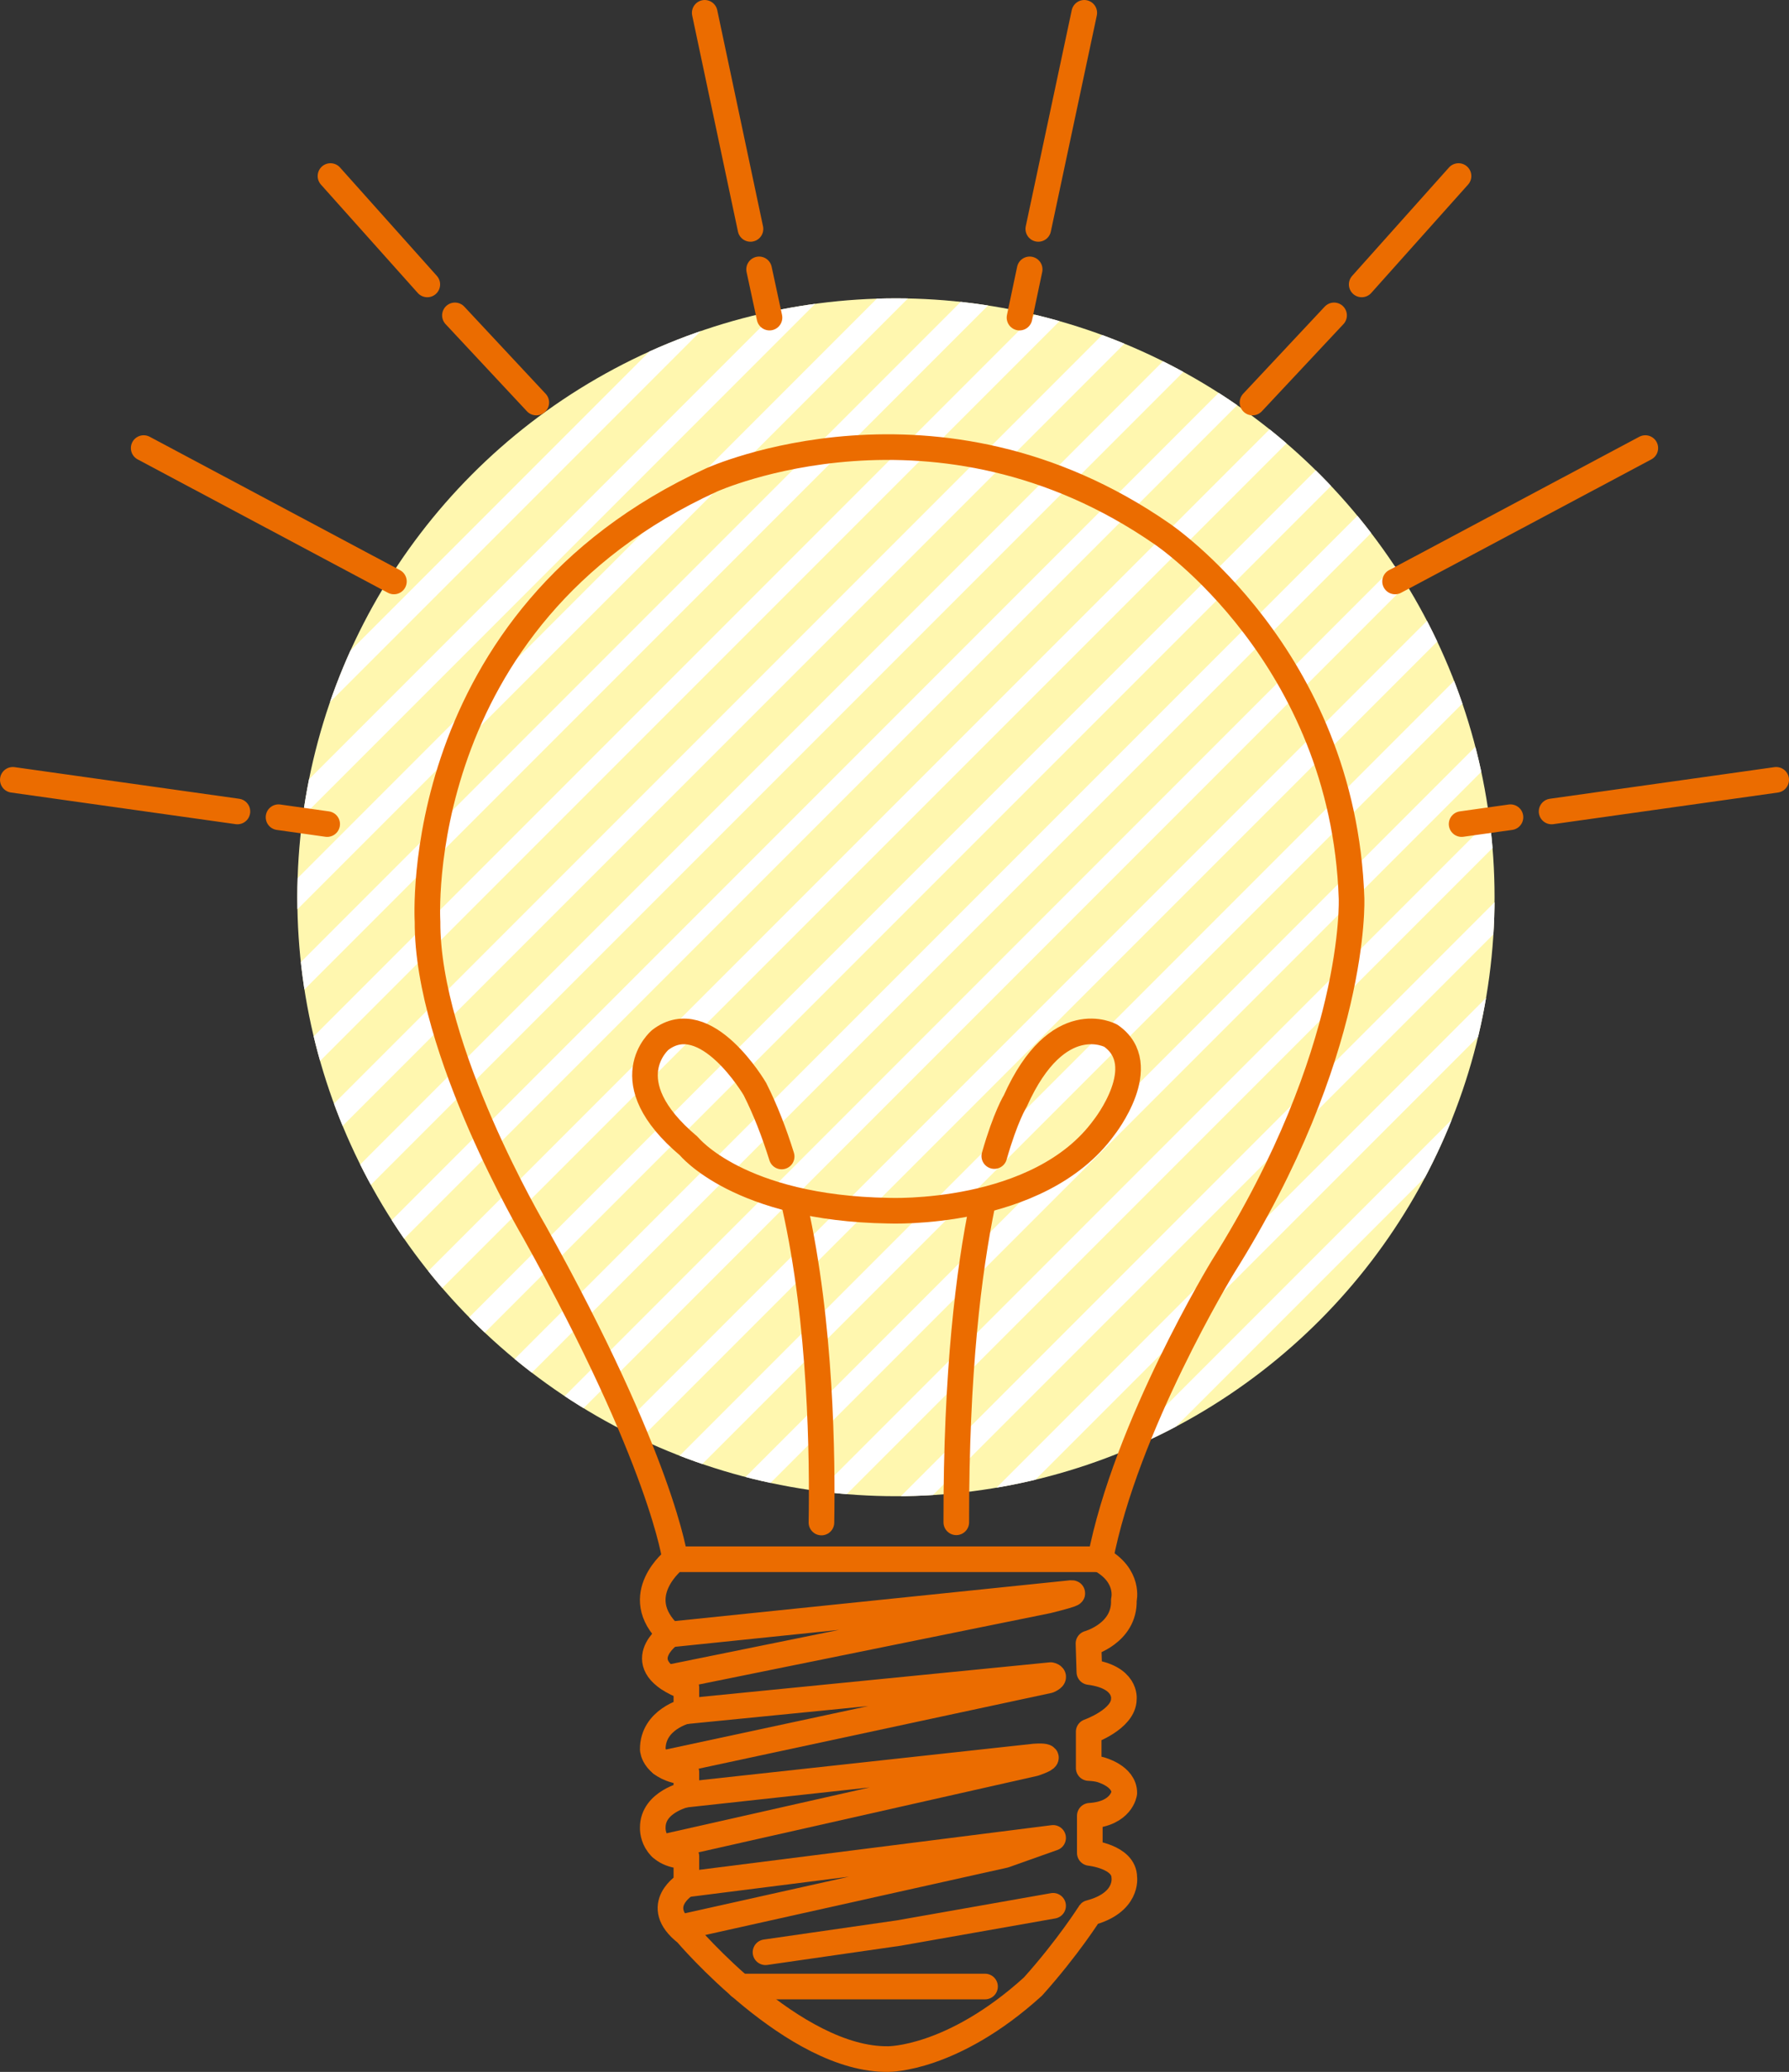
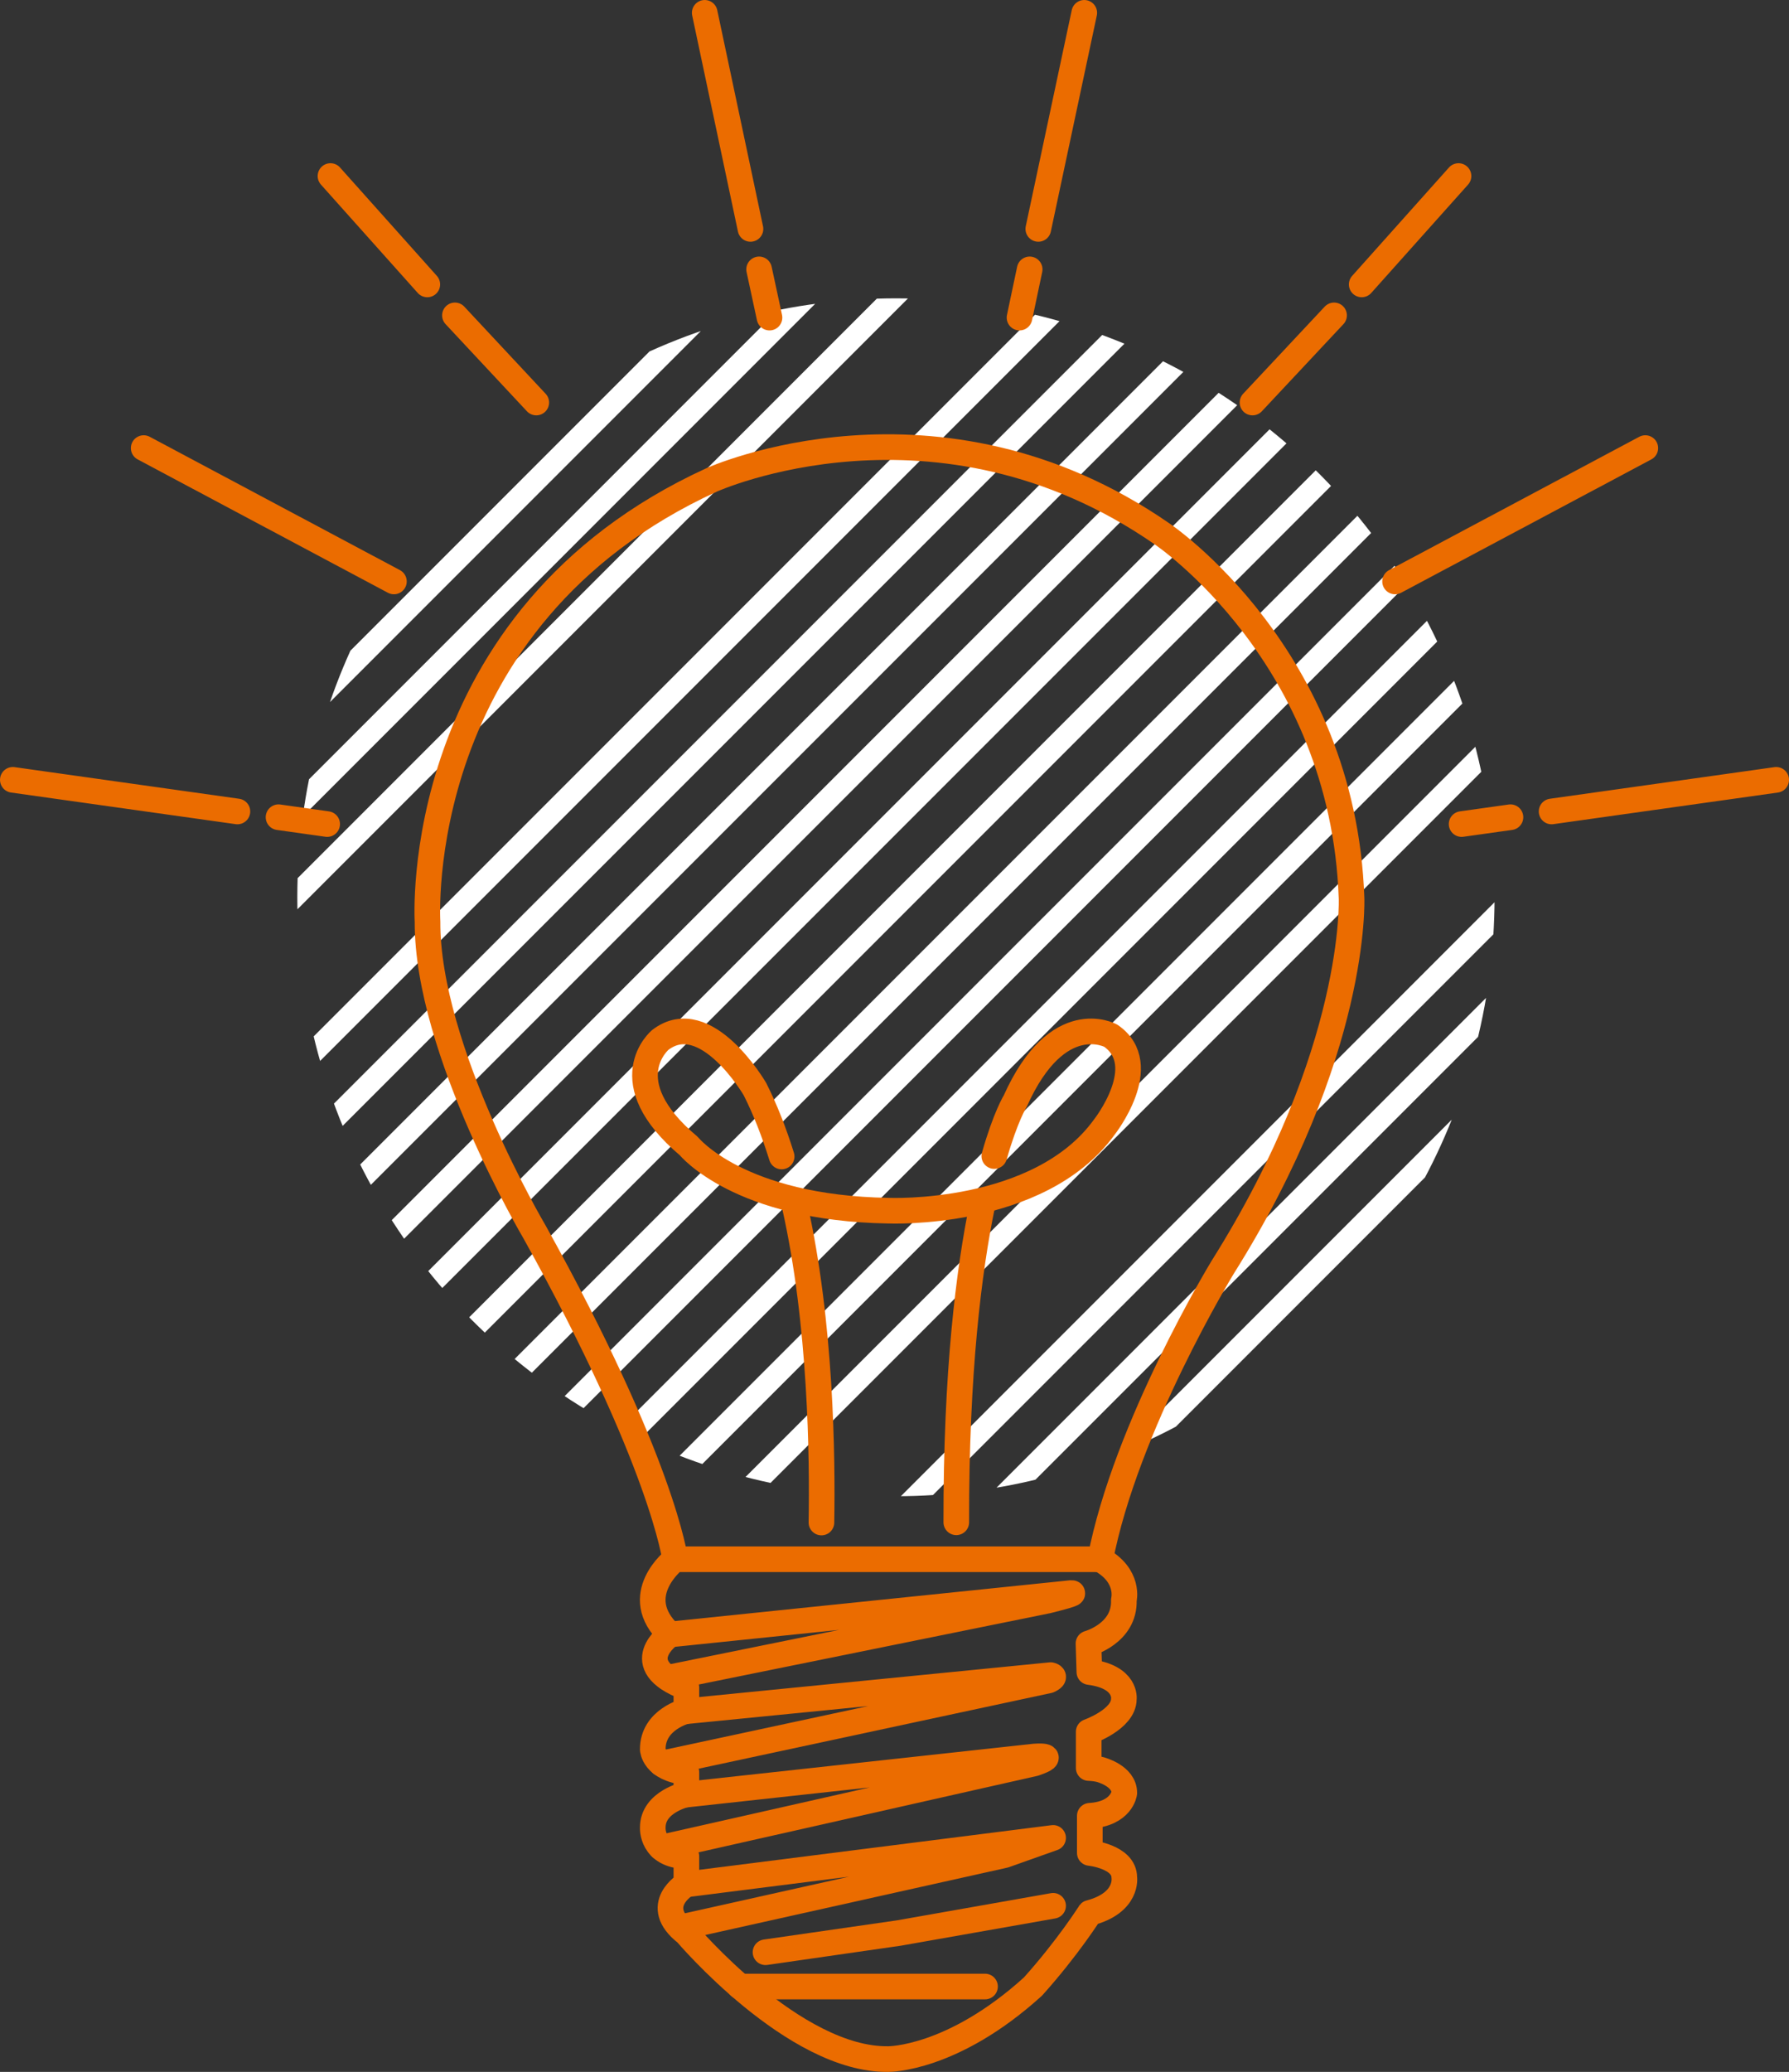
<svg xmlns="http://www.w3.org/2000/svg" xmlns:xlink="http://www.w3.org/1999/xlink" id="レイヤー_1" x="0px" y="0px" viewBox="0 0 80.93 93.68" style="enable-background:new 0 0 80.93 93.68;" xml:space="preserve">
  <rect x="0" y="0" width="80.93" height="93.68" fill="#333333" stroke="none" />
  <style type="text/css">	.st0{fill:#FFF7AF;}	.st1{clip-path:url(#SVGID_00000025425079660222858770000012383776306069223599_);}	.st2{fill:#FFFFFF;}	.st3{fill:none;stroke:#EB6C00;stroke-width:1.159;stroke-linecap:round;stroke-linejoin:round;stroke-miterlimit:10;}</style>
  <g>
-     <circle class="st0" cx="40.53" cy="40.57" r="27.08" />
    <g>
      <defs>
        <circle id="SVGID_1_" cx="40.53" cy="40.57" r="27.08" />
      </defs>
      <clipPath id="SVGID_00000031208324768987584880000007548925492134976645_">
        <use xlink:href="#SVGID_1_" style="overflow:visible;" />
      </clipPath>
      <g style="clip-path:url(#SVGID_00000031208324768987584880000007548925492134976645_);">
        <rect x="-33.39" y="25.62" transform="matrix(0.707 -0.707 0.707 0.707 -13.803 18.907)" class="st2" width="98.62" height="0.99" />
        <rect x="-31.42" y="27.59" transform="matrix(0.707 -0.707 0.707 0.707 -14.62 20.88)" class="st2" width="98.62" height="0.99" />
        <rect x="-29.44" y="29.56" transform="matrix(0.707 -0.707 0.707 0.707 -15.437 22.853)" class="st2" width="98.62" height="0.99" />
        <rect x="-27.47" y="31.54" transform="matrix(0.707 -0.707 0.707 0.707 -16.255 24.826)" class="st2" width="98.62" height="0.99" />
-         <rect x="-25.5" y="33.51" transform="matrix(0.707 -0.707 0.707 0.707 -17.072 26.799)" class="st2" width="98.62" height="0.99" />
        <rect x="-23.53" y="35.48" transform="matrix(0.707 -0.707 0.707 0.707 -17.889 28.771)" class="st2" width="98.62" height="0.99" />
        <rect x="-21.55" y="37.46" transform="matrix(0.707 -0.707 0.707 0.707 -18.706 30.744)" class="st2" width="98.62" height="0.99" />
        <rect x="-19.58" y="39.43" transform="matrix(0.707 -0.707 0.707 0.707 -19.524 32.718)" class="st2" width="98.62" height="0.99" />
        <rect x="-17.61" y="41.4" transform="matrix(0.707 -0.707 0.707 0.707 -20.341 34.691)" class="st2" width="98.62" height="0.99" />
        <rect x="-15.63" y="43.38" transform="matrix(0.707 -0.707 0.707 0.707 -21.158 36.663)" class="st2" width="98.62" height="0.99" />
        <rect x="-13.66" y="45.35" transform="matrix(0.707 -0.707 0.707 0.707 -21.975 38.636)" class="st2" width="98.62" height="0.99" />
        <rect x="-11.69" y="47.32" transform="matrix(0.707 -0.707 0.707 0.707 -22.793 40.609)" class="st2" width="98.62" height="0.99" />
        <rect x="-9.72" y="49.29" transform="matrix(0.707 -0.707 0.707 0.707 -23.61 42.582)" class="st2" width="98.62" height="0.99" />
        <rect x="-7.74" y="51.27" transform="matrix(0.707 -0.707 0.707 0.707 -24.427 44.555)" class="st2" width="98.62" height="0.99" />
        <rect x="-5.77" y="53.24" transform="matrix(0.707 -0.707 0.707 0.707 -25.244 46.528)" class="st2" width="98.62" height="0.99" />
        <rect x="-3.8" y="55.21" transform="matrix(0.707 -0.707 0.707 0.707 -26.061 48.501)" class="st2" width="98.62" height="0.99" />
-         <rect x="-1.82" y="57.19" transform="matrix(0.707 -0.707 0.707 0.707 -26.879 50.474)" class="st2" width="98.62" height="0.99" />
        <rect x="0.15" y="59.16" transform="matrix(0.707 -0.707 0.707 0.707 -27.696 52.447)" class="st2" width="98.62" height="0.99" />
        <rect x="2.12" y="61.13" transform="matrix(0.707 -0.707 0.707 0.707 -28.513 54.42)" class="st2" width="98.62" height="0.99" />
        <rect x="4.1" y="63.11" transform="matrix(0.707 -0.707 0.707 0.707 -29.331 56.393)" class="st2" width="98.62" height="0.99" />
        <rect x="6.07" y="65.08" transform="matrix(0.707 -0.707 0.707 0.707 -30.148 58.366)" class="st2" width="98.62" height="0.99" />
        <rect x="8.04" y="67.05" transform="matrix(0.707 -0.707 0.707 0.707 -30.965 60.339)" class="st2" width="98.62" height="0.99" />
        <rect x="10.01" y="69.02" transform="matrix(0.707 -0.707 0.707 0.707 -31.782 62.312)" class="st2" width="98.62" height="0.99" />
        <rect x="11.99" y="71" transform="matrix(0.707 -0.707 0.707 0.707 -32.599 64.285)" class="st2" width="98.62" height="0.99" />
      </g>
    </g>
    <g>
      <path class="st3" d="M46.73,89.82c-3.65,3.31-6.54,3.28-6.54,3.28c-4.26,0.07-9.14-5.69-9.14-5.69c-1.62-1.26,0-2.22,0-2.22v-1.26   c-1.59-0.04-1.52-1.29-1.52-1.29c-0.01-1.18,1.52-1.51,1.52-1.51v-1c-1.48-0.15-1.52-1.03-1.52-1.03   c-0.01-1.37,1.52-1.74,1.52-1.74V76.3c-2.7-1.03-0.74-2.4-0.74-2.4c-1.88-1.77,0.22-3.4,0.22-3.4h19.23   c1.37,0.74,1.08,1.85,1.08,1.85c0.05,1.51-1.6,1.96-1.6,1.96l0.04,1.29c1.7,0.22,1.56,1.22,1.56,1.22c0,0.92-1.59,1.48-1.59,1.48   v1.64c0.2,0.01,0.37,0.03,0.52,0.07c0,0,1.1,0.28,1.09,1.06c0,0-0.11,0.94-1.56,1.03v1.68c0,0,1.56,0.16,1.56,1.11   c0,0,0.18,1.14-1.56,1.6C49.31,86.48,48.31,88.06,46.73,89.82z" />
      <path class="st3" d="M30.54,70.5c0,0-0.56-4.39-6.36-14.8c0,0-4.87-8.23-4.84-14.03c0,0-0.85-13.7,12.85-19.97   c0,0,10.19-4.62,20.38,2.44c0,0,8.2,5.5,8.57,16.47c0,0,0.3,6.94-5.83,16.69c0,0-4.39,7.2-5.54,13.22" />
      <path class="st3" d="M44.44,54.47c-0.61,2.96-1.19,7.54-1.18,14.36" />
      <path class="st3" d="M44.44,54.47" />
      <path class="st3" d="M44.98,52.29" />
      <path class="st3" d="M35.36,52.29c-0.34-1.09-0.74-2.12-1.21-3.05c0,0-2.22-3.8-4.28-2.22c0,0-2.22,1.85,1.29,4.8   c0,0,2.26,2.81,9.03,2.92c0,0,6.81,0.3,9.76-3.77c0,0,2.22-2.81,0.3-4.14c0,0-2.4-1.33-4.32,2.95c0,0-0.44,0.7-0.95,2.49" />
      <path class="st3" d="M37.16,68.84c0.05-2.88-0.01-8.99-1.21-14.32" />
      <path class="st3" d="M48.15,70.5" />
      <path class="st3" d="M29.54,72.37" />
      <path class="st3" d="M31.06,77.37l16.47-1.63c0,0,0.31,0.06-0.09,0.24l-17.52,3.76" />
      <path class="st3" d="M30.32,73.9l18.13-1.87c0,0,0.44-0.03-1.05,0.34l-17.2,3.49" />
      <path class="st3" d="M31.06,81.14l15.74-1.72c0,0,1.16-0.09,0,0.31l-16.89,3.81" />
      <polyline class="st3" points="31.06,85.2 47.64,83.1 45.44,83.88 31.08,87.08   " />
      <path class="st3" d="M48.15,86.98" />
      <polyline class="st3" points="47.64,86.17 40.67,87.4 34.63,88.27   " />
      <line class="st3" x1="44.56" y1="89.82" x2="33.47" y2="89.82" />
    </g>
    <g>
      <line class="st3" x1="14.8" y1="37.26" x2="12.6" y2="36.95" />
      <line class="st3" x1="10.74" y1="36.69" x2="0.58" y2="35.26" />
    </g>
    <g>
      <line class="st3" x1="17.82" y1="26.29" x2="6.5" y2="20.26" />
    </g>
    <g>
      <line class="st3" x1="24.26" y1="18.2" x2="20.58" y2="14.26" />
      <line class="st3" x1="19.33" y1="12.86" x2="14.95" y2="7.96" />
    </g>
    <g>
      <line class="st3" x1="34.81" y1="14.36" x2="34.34" y2="12.18" />
      <line class="st3" x1="33.95" y1="10.35" x2="31.88" y2="0.58" />
    </g>
    <g>
      <line class="st3" x1="66.12" y1="37.26" x2="68.33" y2="36.95" />
      <line class="st3" x1="70.19" y1="36.69" x2="80.35" y2="35.26" />
    </g>
    <g>
      <line class="st3" x1="63.11" y1="26.29" x2="74.43" y2="20.26" />
    </g>
    <g>
      <line class="st3" x1="56.66" y1="18.2" x2="60.35" y2="14.26" />
      <line class="st3" x1="61.6" y1="12.86" x2="65.98" y2="7.96" />
    </g>
    <g>
      <line class="st3" x1="46.12" y1="14.36" x2="46.58" y2="12.18" />
      <line class="st3" x1="46.97" y1="10.35" x2="49.05" y2="0.58" />
    </g>
  </g>
</svg>